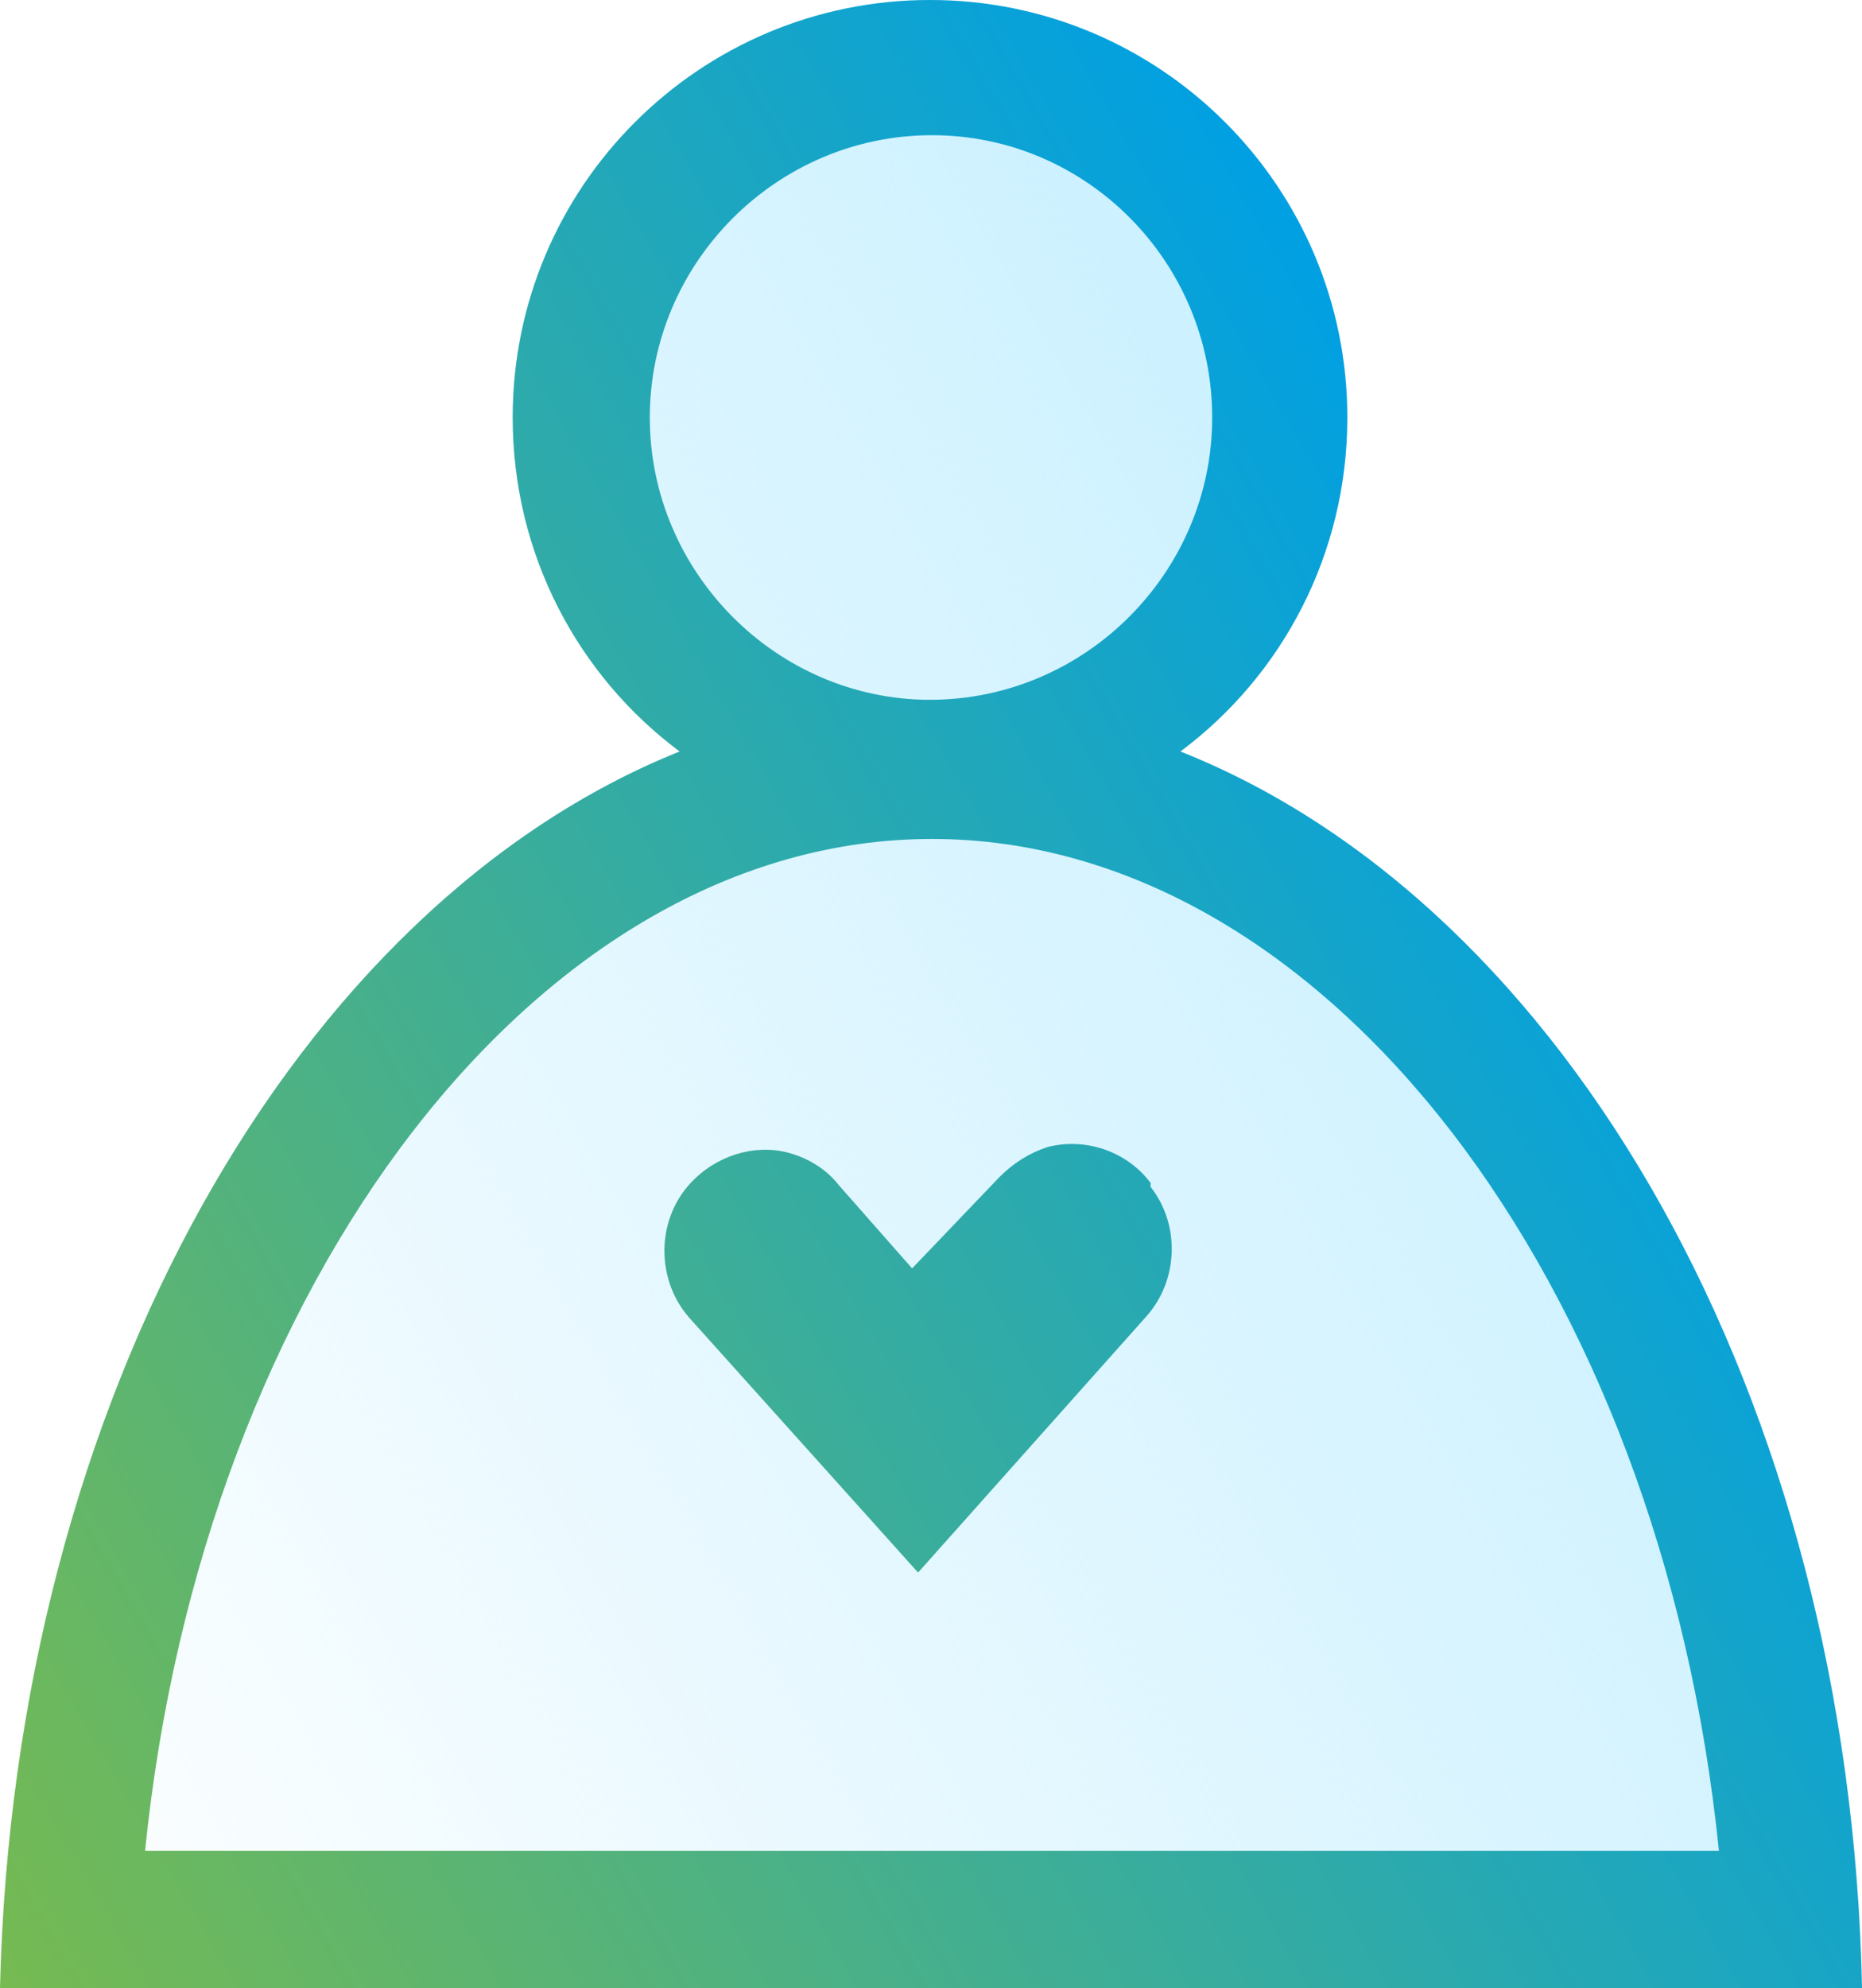
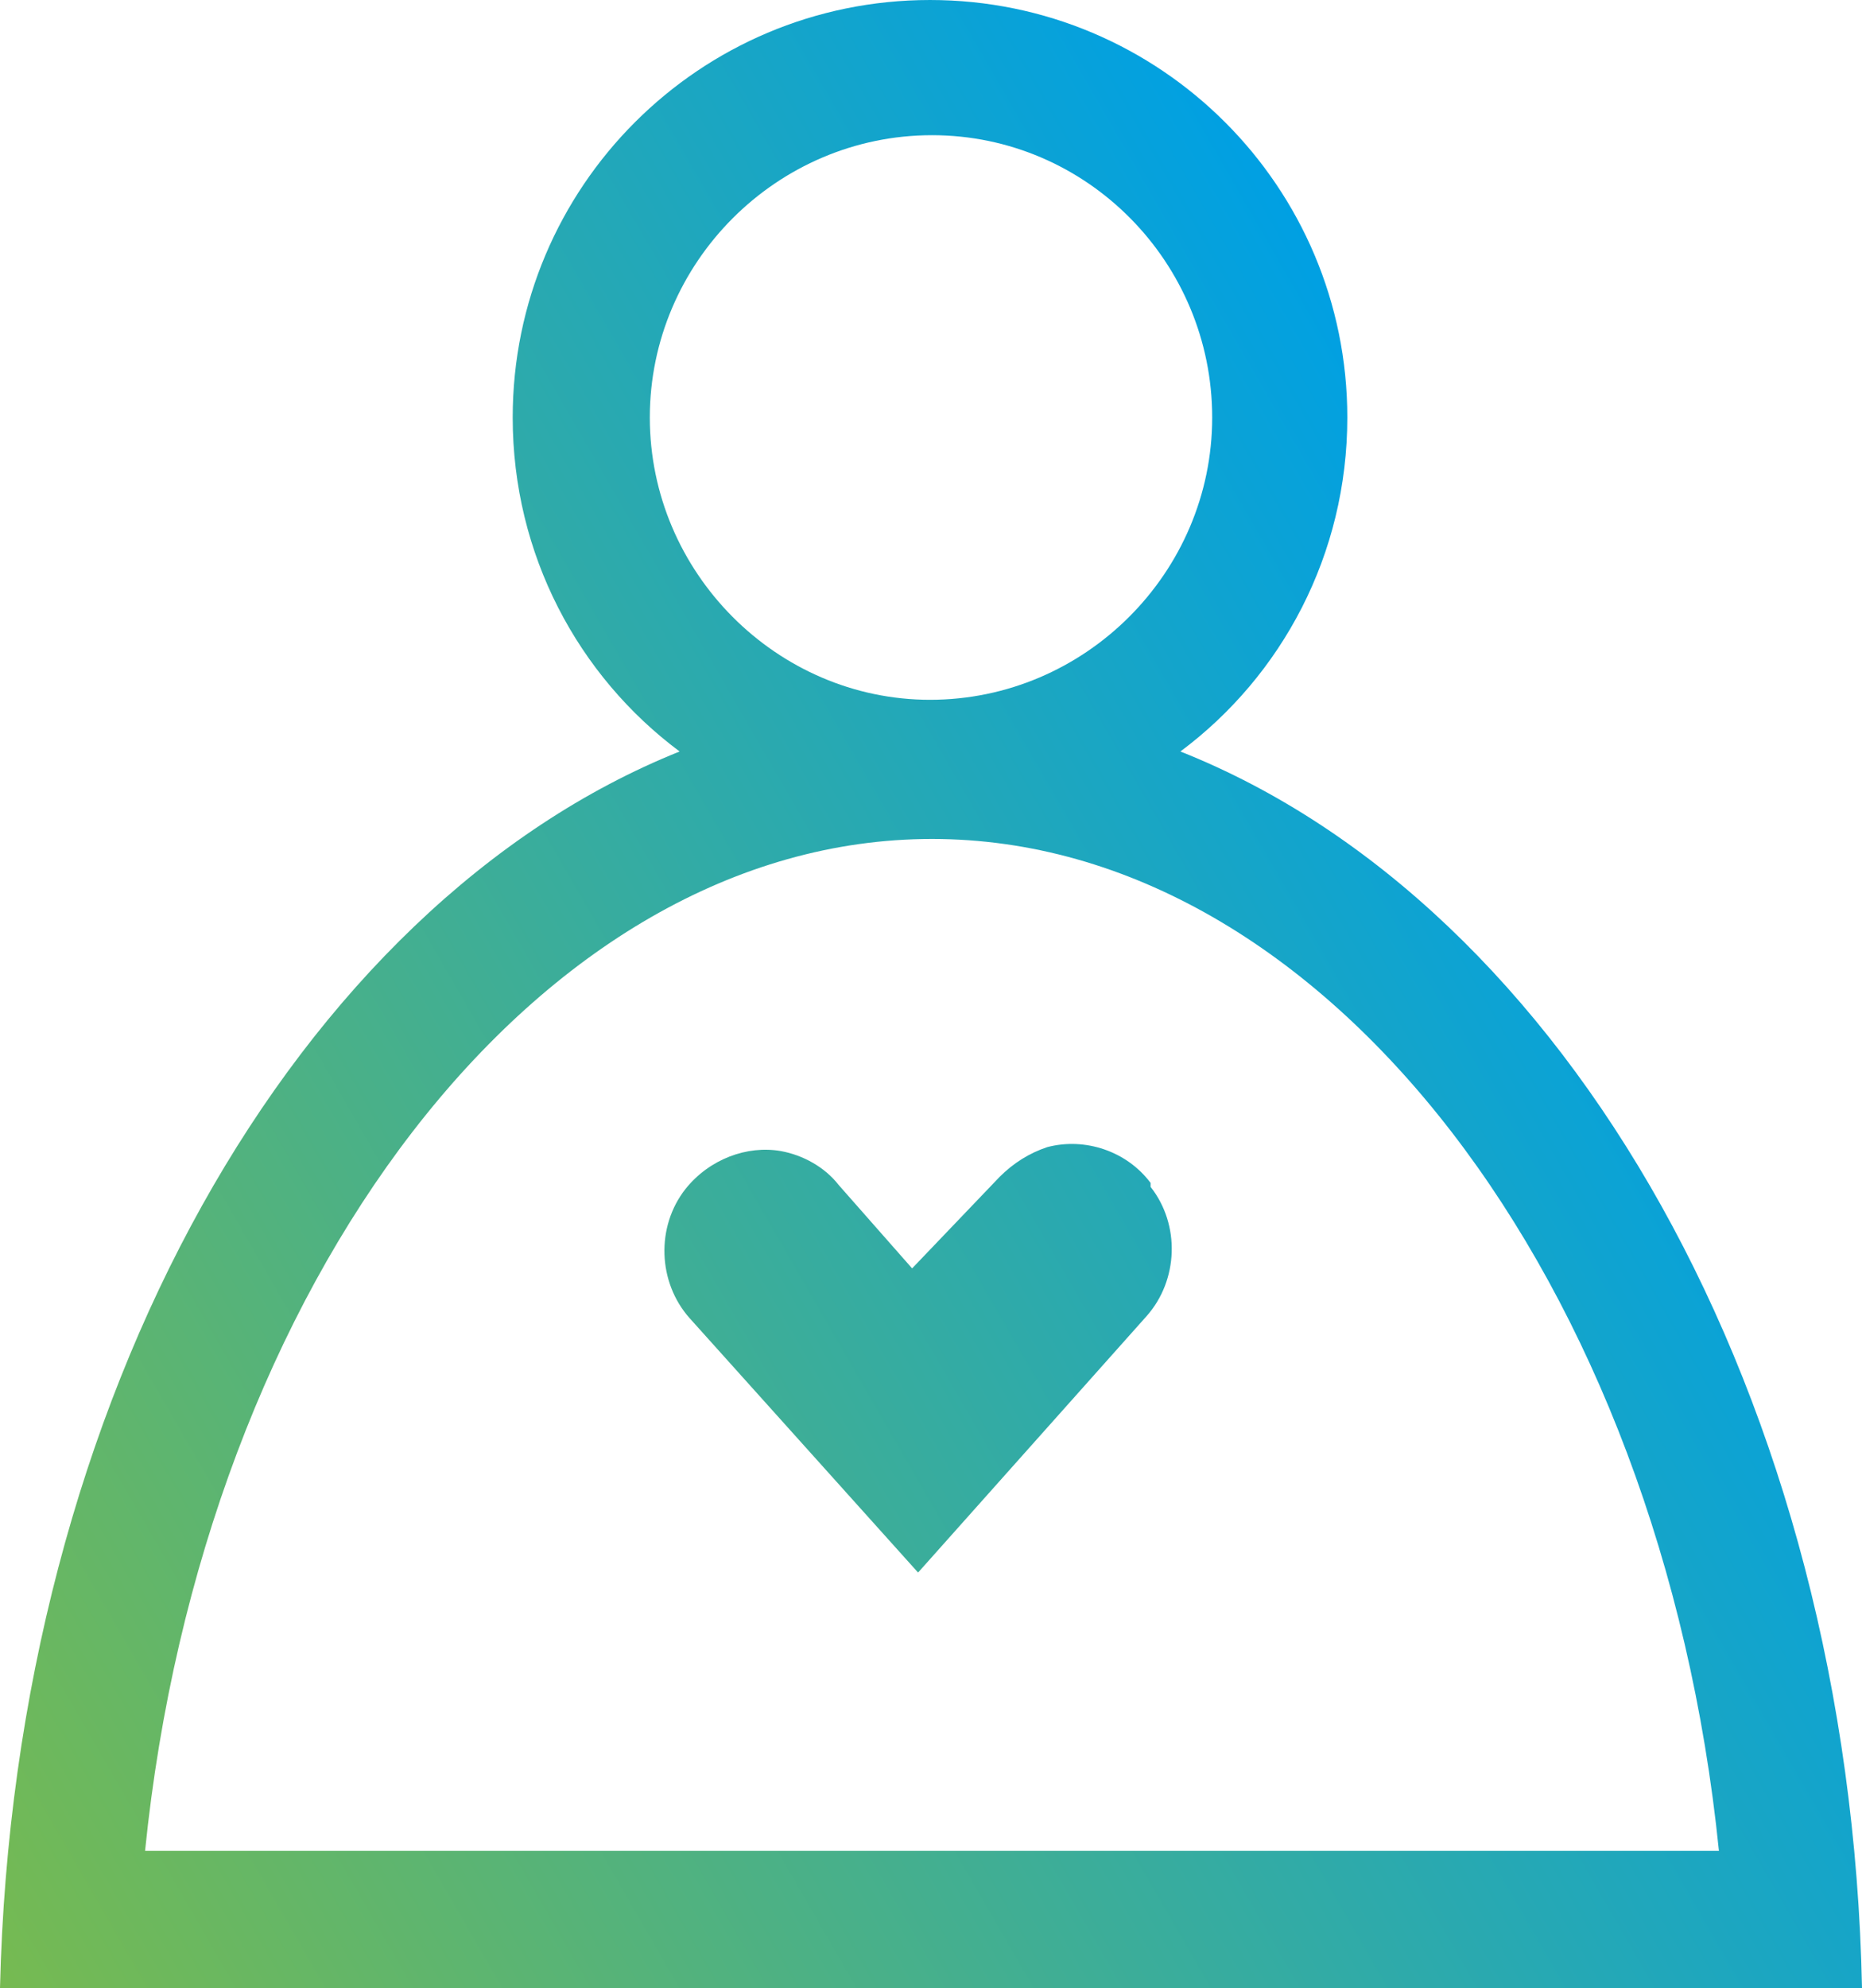
<svg xmlns="http://www.w3.org/2000/svg" version="1.1" id="Layer_1" x="0px" y="0px" viewBox="0 0 93.7 100" enable-background="new 0 0 93.7 100" xml:space="preserve">
  <g>
    <linearGradient id="SVGID_1_" gradientUnits="userSpaceOnUse" x1="-4.781" y1="91.719" x2="82.762" y2="41.176">
      <stop offset="0" style="stop-color:#C9F0FF;stop-opacity:0" />
      <stop offset="1" style="stop-color:#C9F0FF" />
    </linearGradient>
-     <path fill="url(#SVGID_1_)" d="M59.4,37.8c5.1-3.8,8.4-9.9,8.4-16.8c0-11.6-9.4-21-21-21c-11.6,0-21,9.4-21,21   c0,6.9,3.3,13,8.4,16.8C15,45.5,0.7,70.3,0,100h93.7C93.1,70.3,78.8,45.5,59.4,37.8z" />
    <linearGradient id="SVGID_2_" gradientUnits="userSpaceOnUse" x1="-27.663" y1="104.93" x2="82.762" y2="41.176">
      <stop offset="0" style="stop-color:#95C12B" />
      <stop offset="1" style="stop-color:#00A0E3" />
    </linearGradient>
    <path fill="url(#SVGID_2_)" d="M59.4,37.8c5.1-3.8,8.4-9.9,8.4-16.8c0-11.6-9.4-21-21-21c-11.6,0-21,9.4-21,21   c0,6.9,3.3,13,8.4,16.8C15,45.5,0.7,70.3,0,100h93.7C93.1,70.3,78.8,45.5,59.4,37.8z M32.7,21c0-7.8,6.4-14.2,14.2-14.2   C54.7,6.8,61,13.2,61,21s-6.4,14.2-14.2,14.2C39.1,35.2,32.7,28.8,32.7,21z M46.9,42.2c19.8,0,36.7,22.3,39.6,50.9H7.3   C10.2,64.5,27.1,42.2,46.9,42.2z M57.9,59.7c1.5,1.9,1.4,4.7-0.2,6.5L46.2,79.1L34.7,66.3c-1.6-1.8-1.7-4.6-0.2-6.5   c1.2-1.5,3.1-2.2,4.8-1.9c1.1,0.2,2.2,0.8,2.9,1.7l3.7,4.2l4.4-4.6c0.7-0.7,1.5-1.2,2.4-1.5c1.9-0.5,4,0.2,5.2,1.8L57.9,59.7z" />
  </g>
</svg>